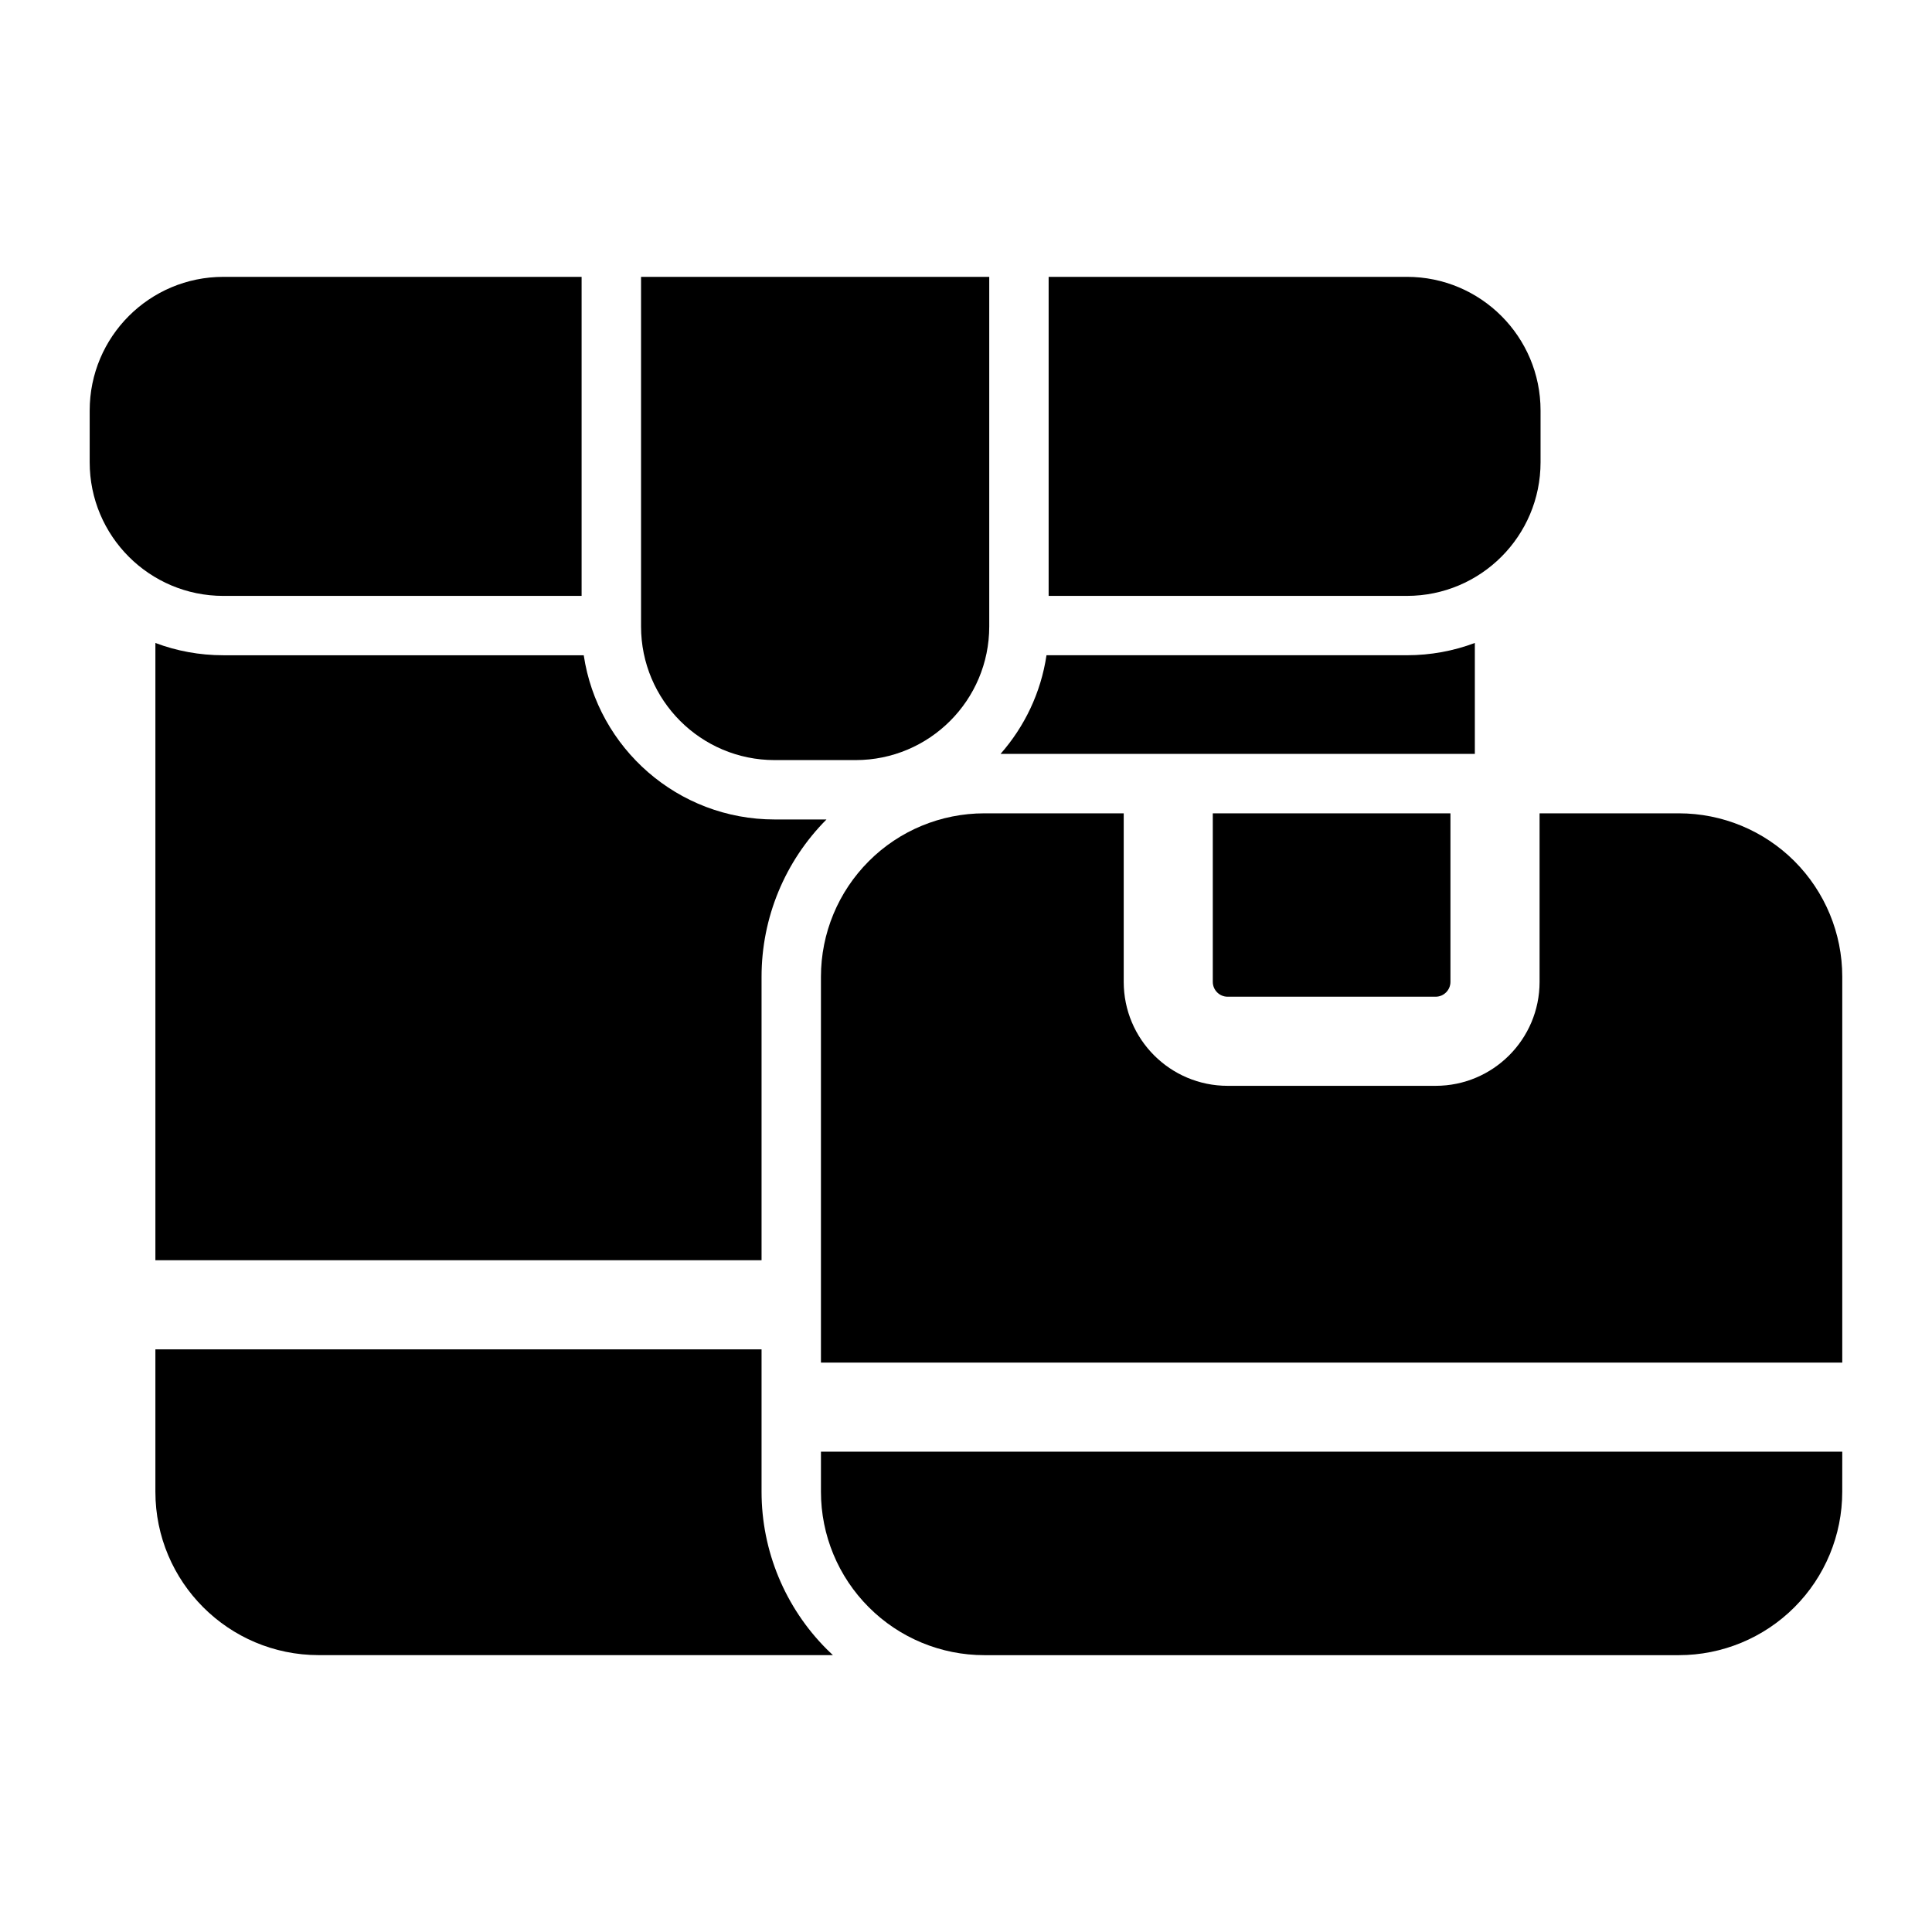
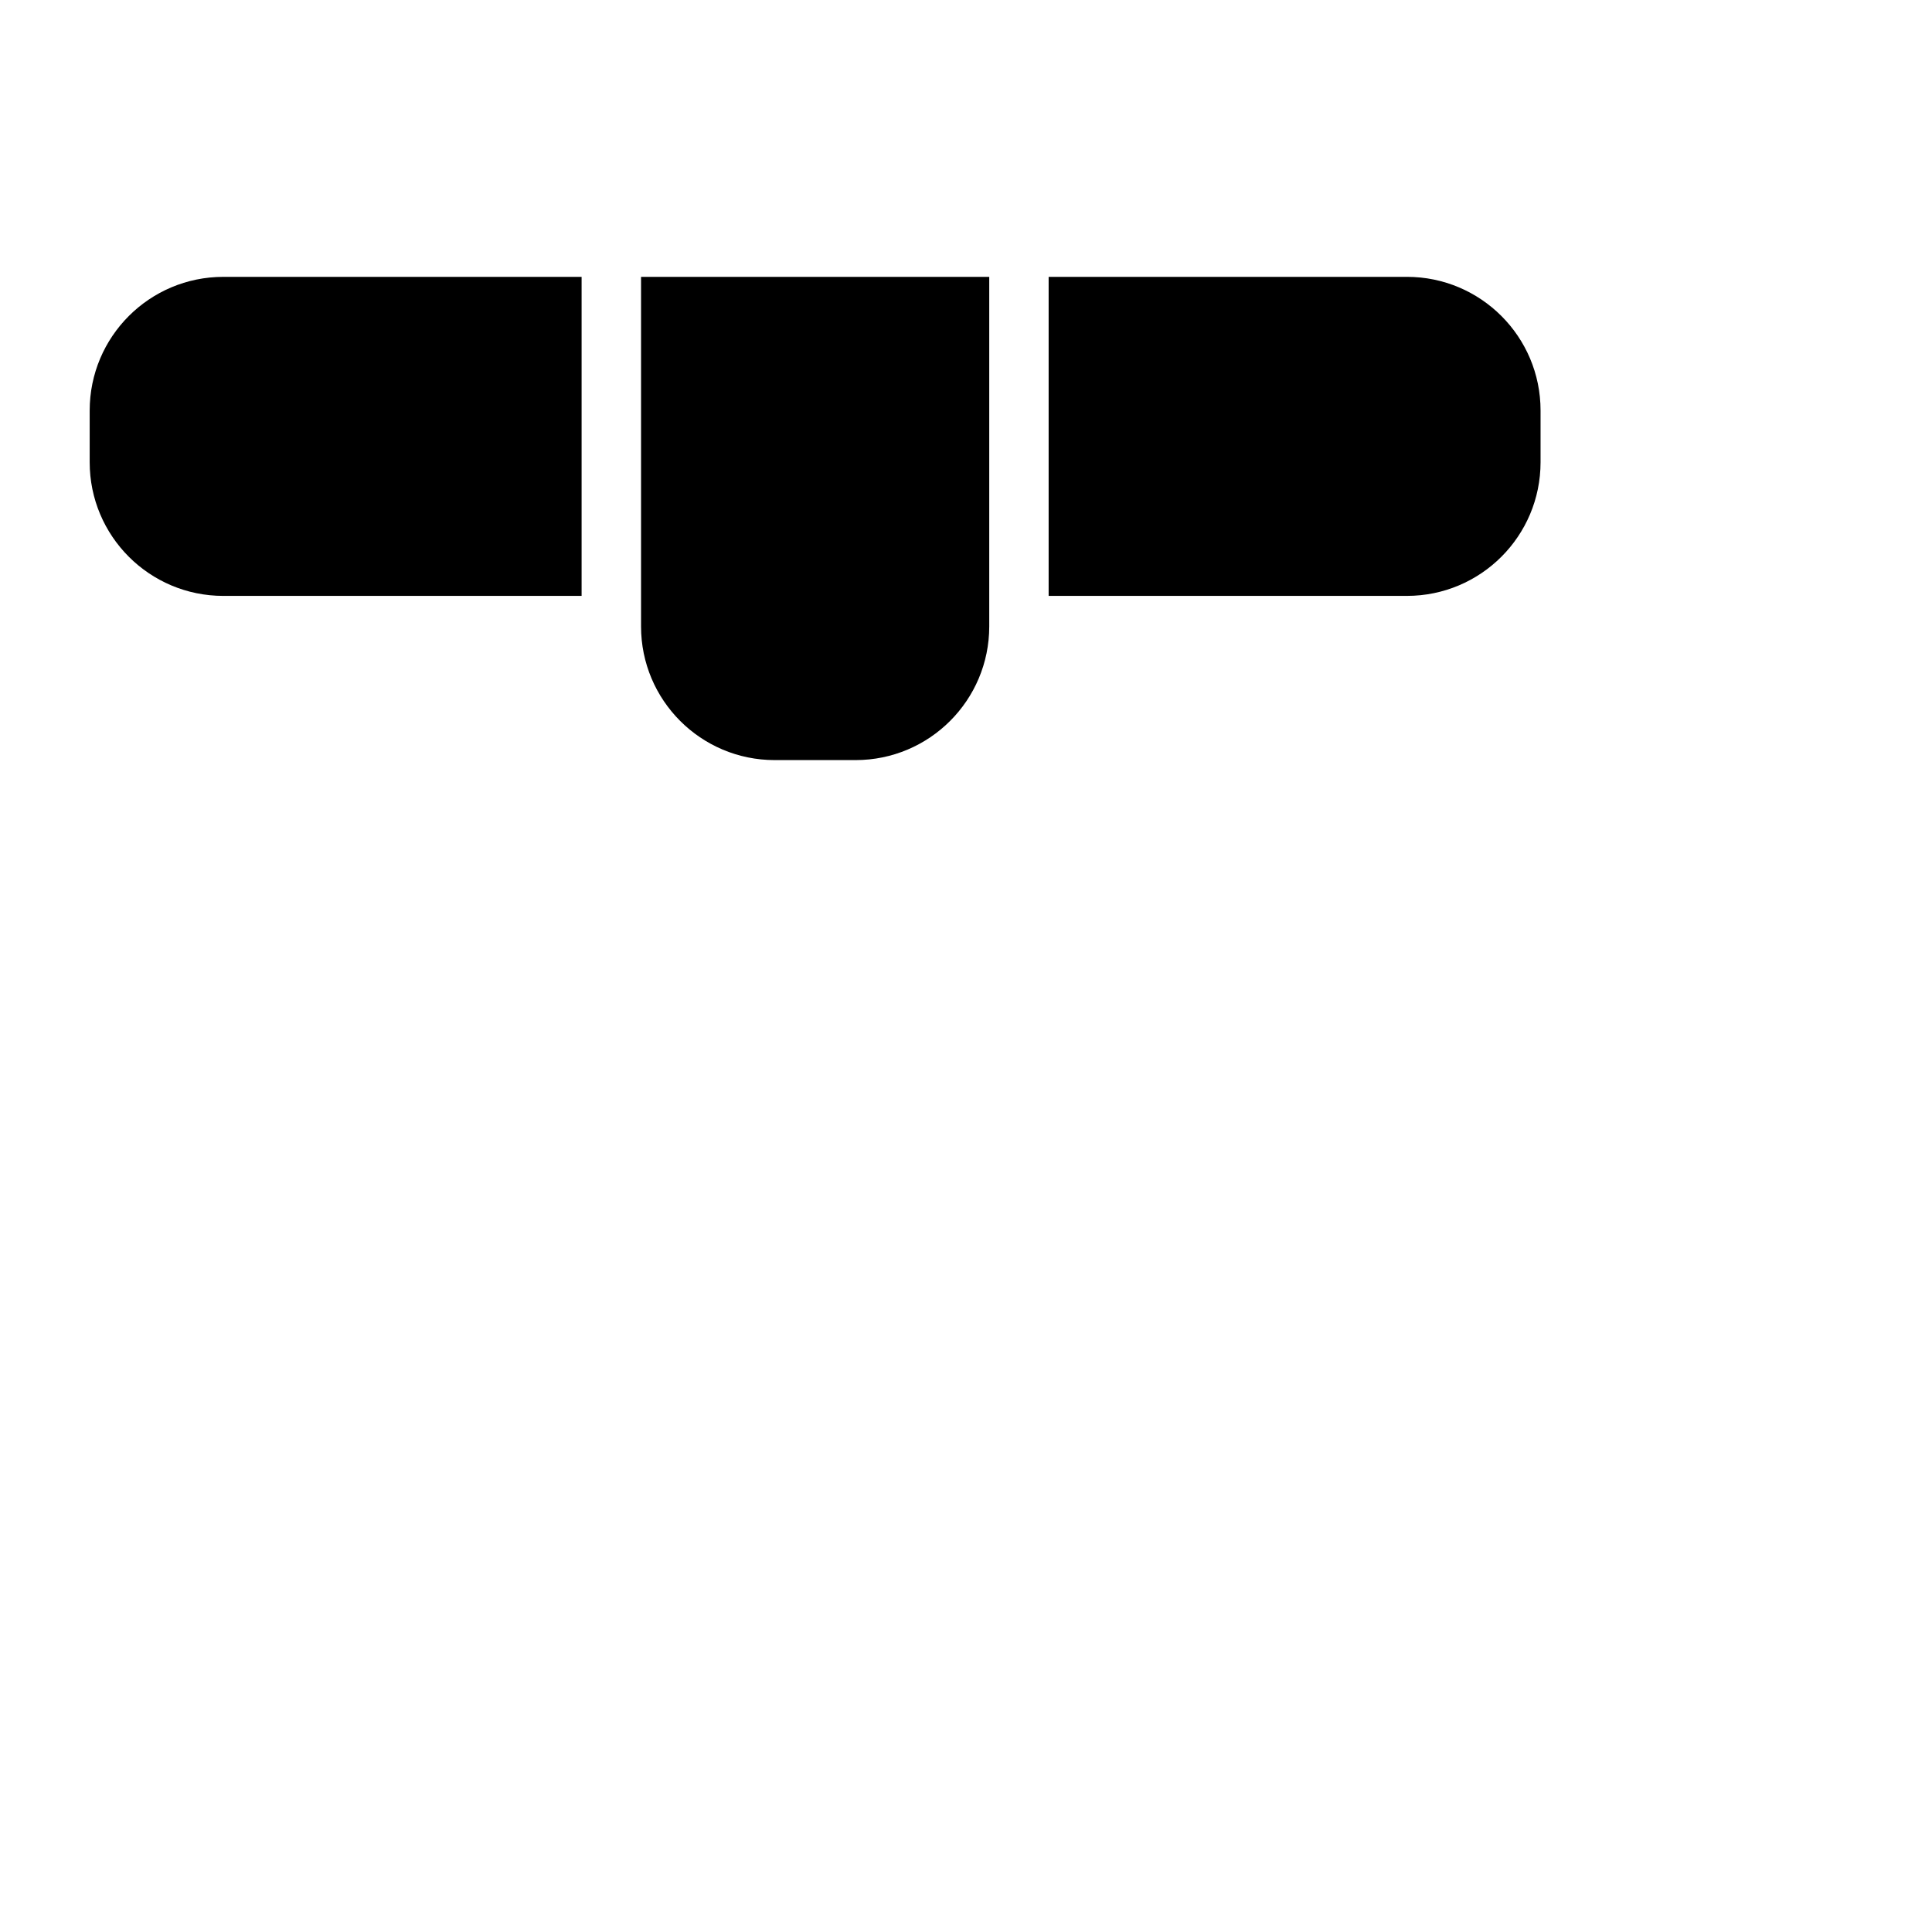
<svg xmlns="http://www.w3.org/2000/svg" fill="#000000" width="800px" height="800px" version="1.1" viewBox="144 144 512 512">
  <g fill-rule="evenodd">
    <path d="m421.9 217.37v84.547h94.938c19.57 0 35.426-15.855 35.426-35.426v-13.699c0-19.57-15.855-35.426-35.426-35.426h-94.938zm-123.77 0h-94.938c-19.57 0-35.426 15.855-35.426 35.426v13.699c0 19.57 15.855 35.426 35.426 35.426h94.938z" />
-     <path d="m632.22 528.71h-270.66v10.629c0 11.477 4.566 22.5 12.691 30.605 8.109 8.125 19.129 12.691 30.605 12.691h184.06c11.477 0 22.5-4.566 30.621-12.691 8.109-8.109 12.676-19.129 12.676-30.605zm-190.43-169.17h-36.934c-11.477 0-22.5 4.551-30.605 12.676-8.125 8.125-12.691 19.129-12.691 30.621v102.26h270.66v-102.26c0-11.492-4.566-22.5-12.676-30.621-8.125-8.125-19.145-12.676-30.621-12.676h-36.918v44.664c0 15.223-12.344 27.551-27.551 27.551h-55.105c-15.223 0-27.551-12.328-27.551-27.551v-44.664zm86.594 0v44.664c0 2.172-1.762 3.938-3.938 3.938h-55.105c-2.172 0-3.938-1.762-3.938-3.938v-44.664z" />
    <path d="m406.16 217.37h-92.277v92.637c0 19.57 15.855 35.426 35.426 35.426h21.426c19.57 0 35.426-15.855 35.426-35.426z" />
-     <path d="m345.82 501.59v37.738c0 15.648 6.219 30.668 17.301 41.754 0.52 0.52 1.055 1.039 1.605 1.543h-136.25c-23.914 0-43.297-19.383-43.297-43.297v-37.738zm0-23.617h-160.64v-163.58c5.606 2.109 11.668 3.258 18.012 3.258h95.504c3.684 24.625 24.938 43.516 50.602 43.516h13.73c-11.02 11.066-17.207 26.039-17.207 41.66v75.145zm189.02-134.19h-125.68c6.344-7.211 10.691-16.199 12.172-26.137h95.504c6.328 0 12.406-1.148 18.012-3.258v29.395z" />
  </g>
</svg>